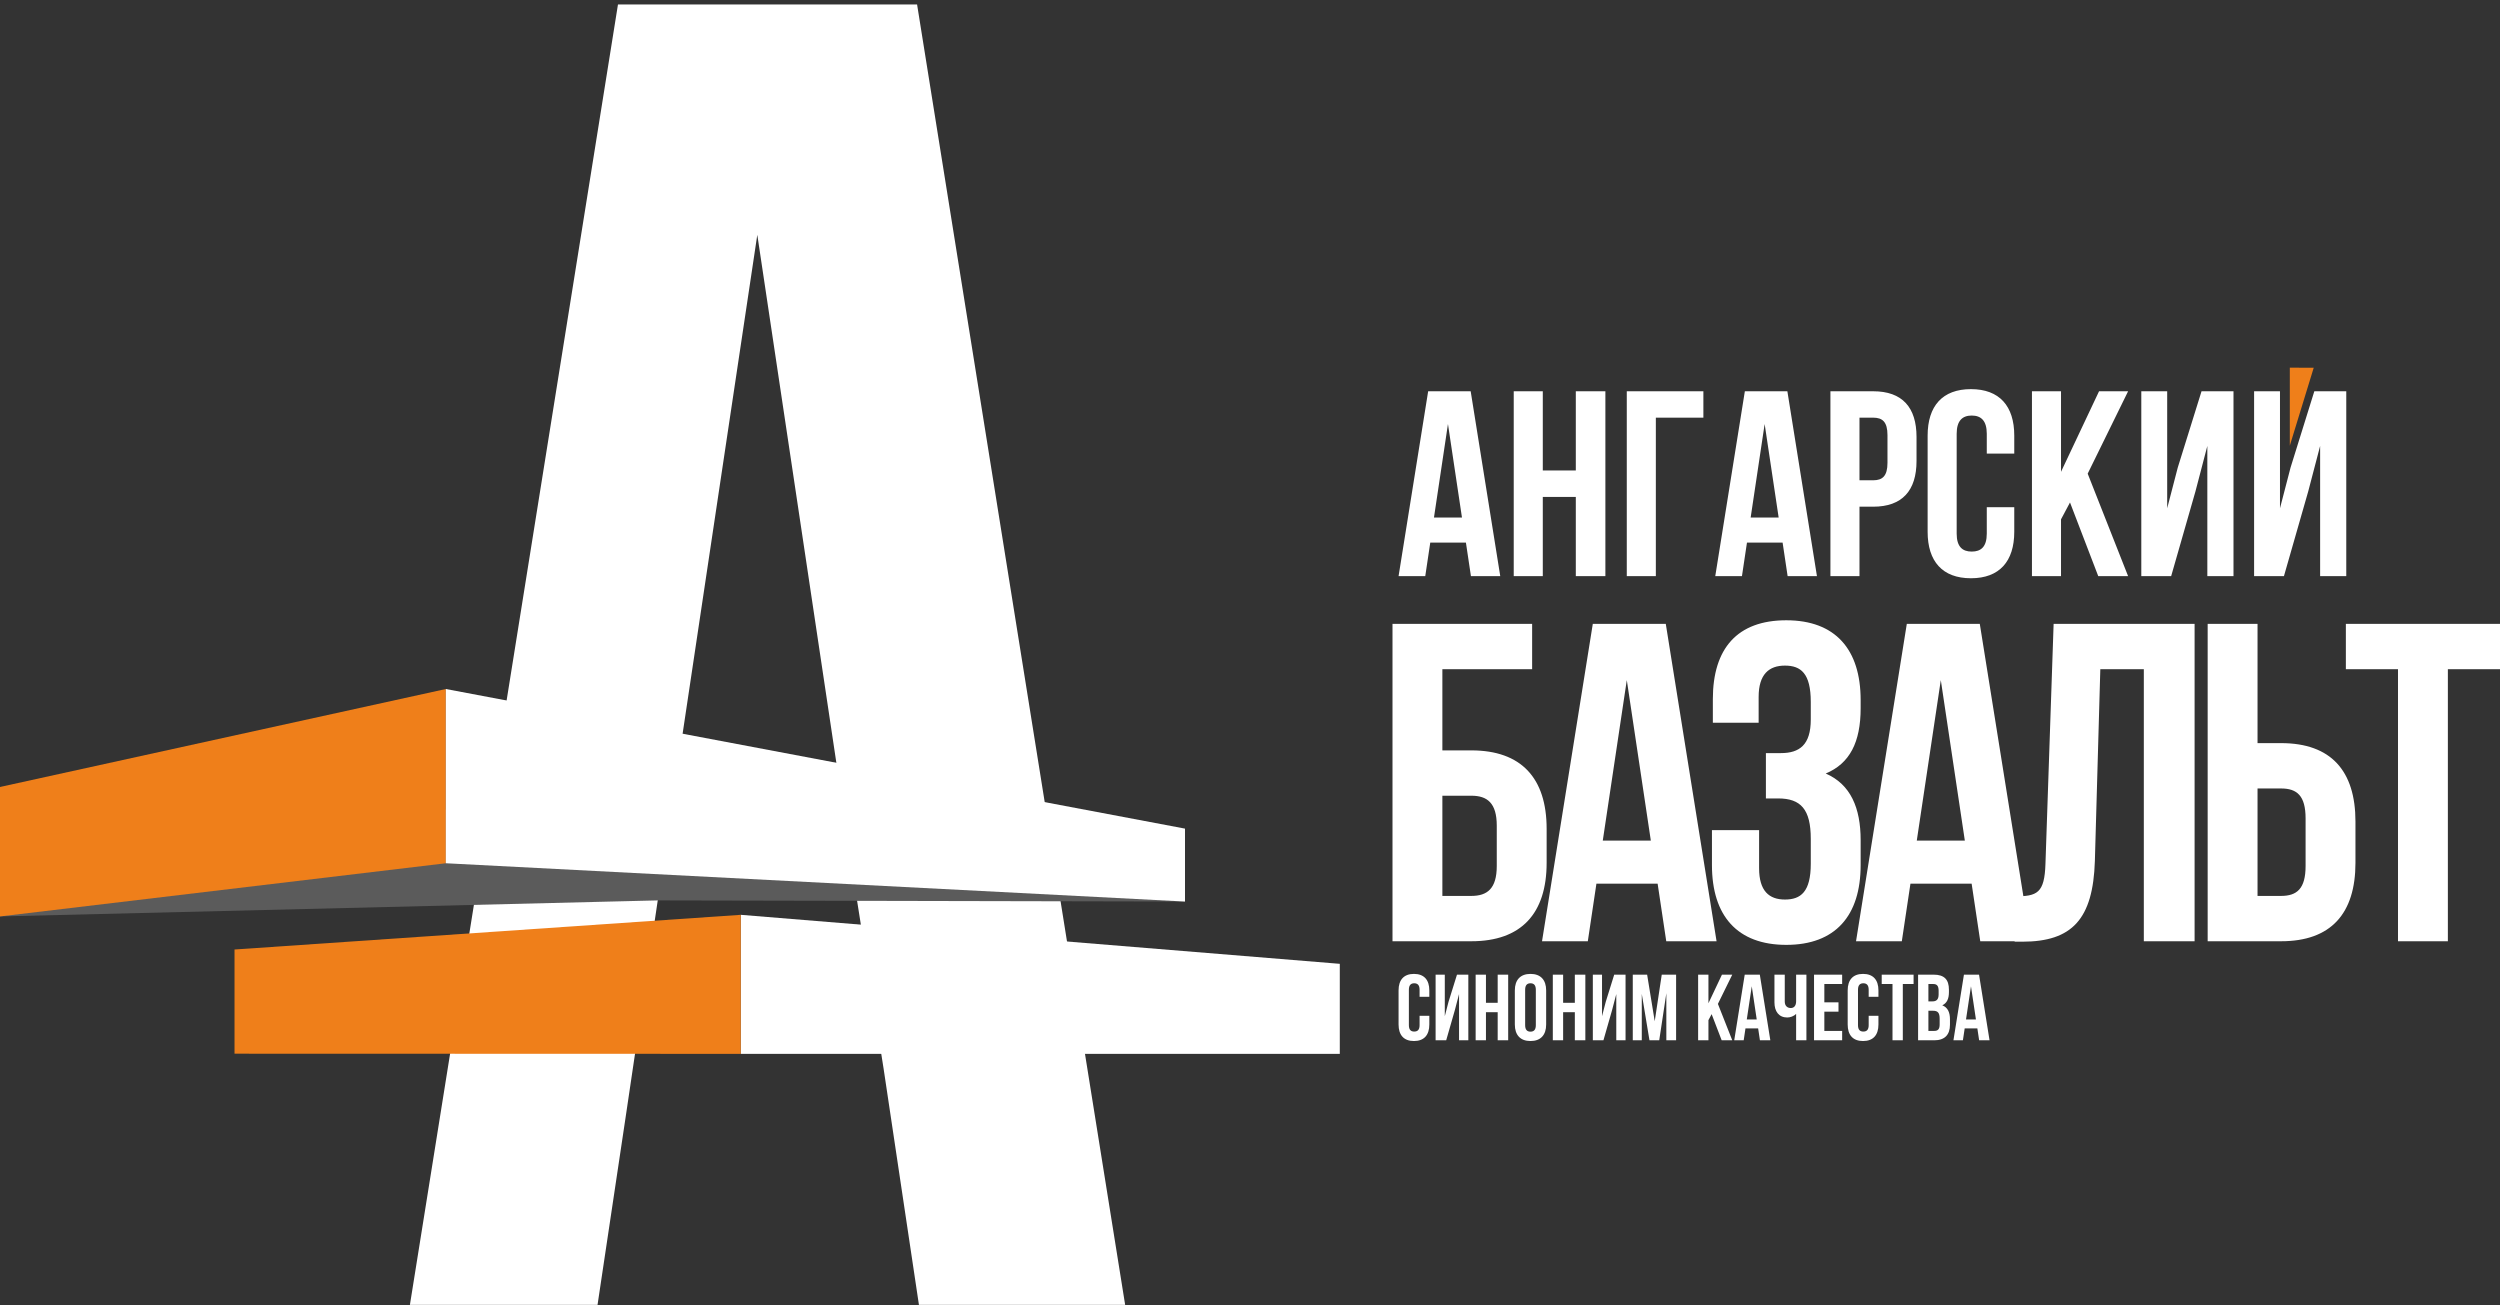
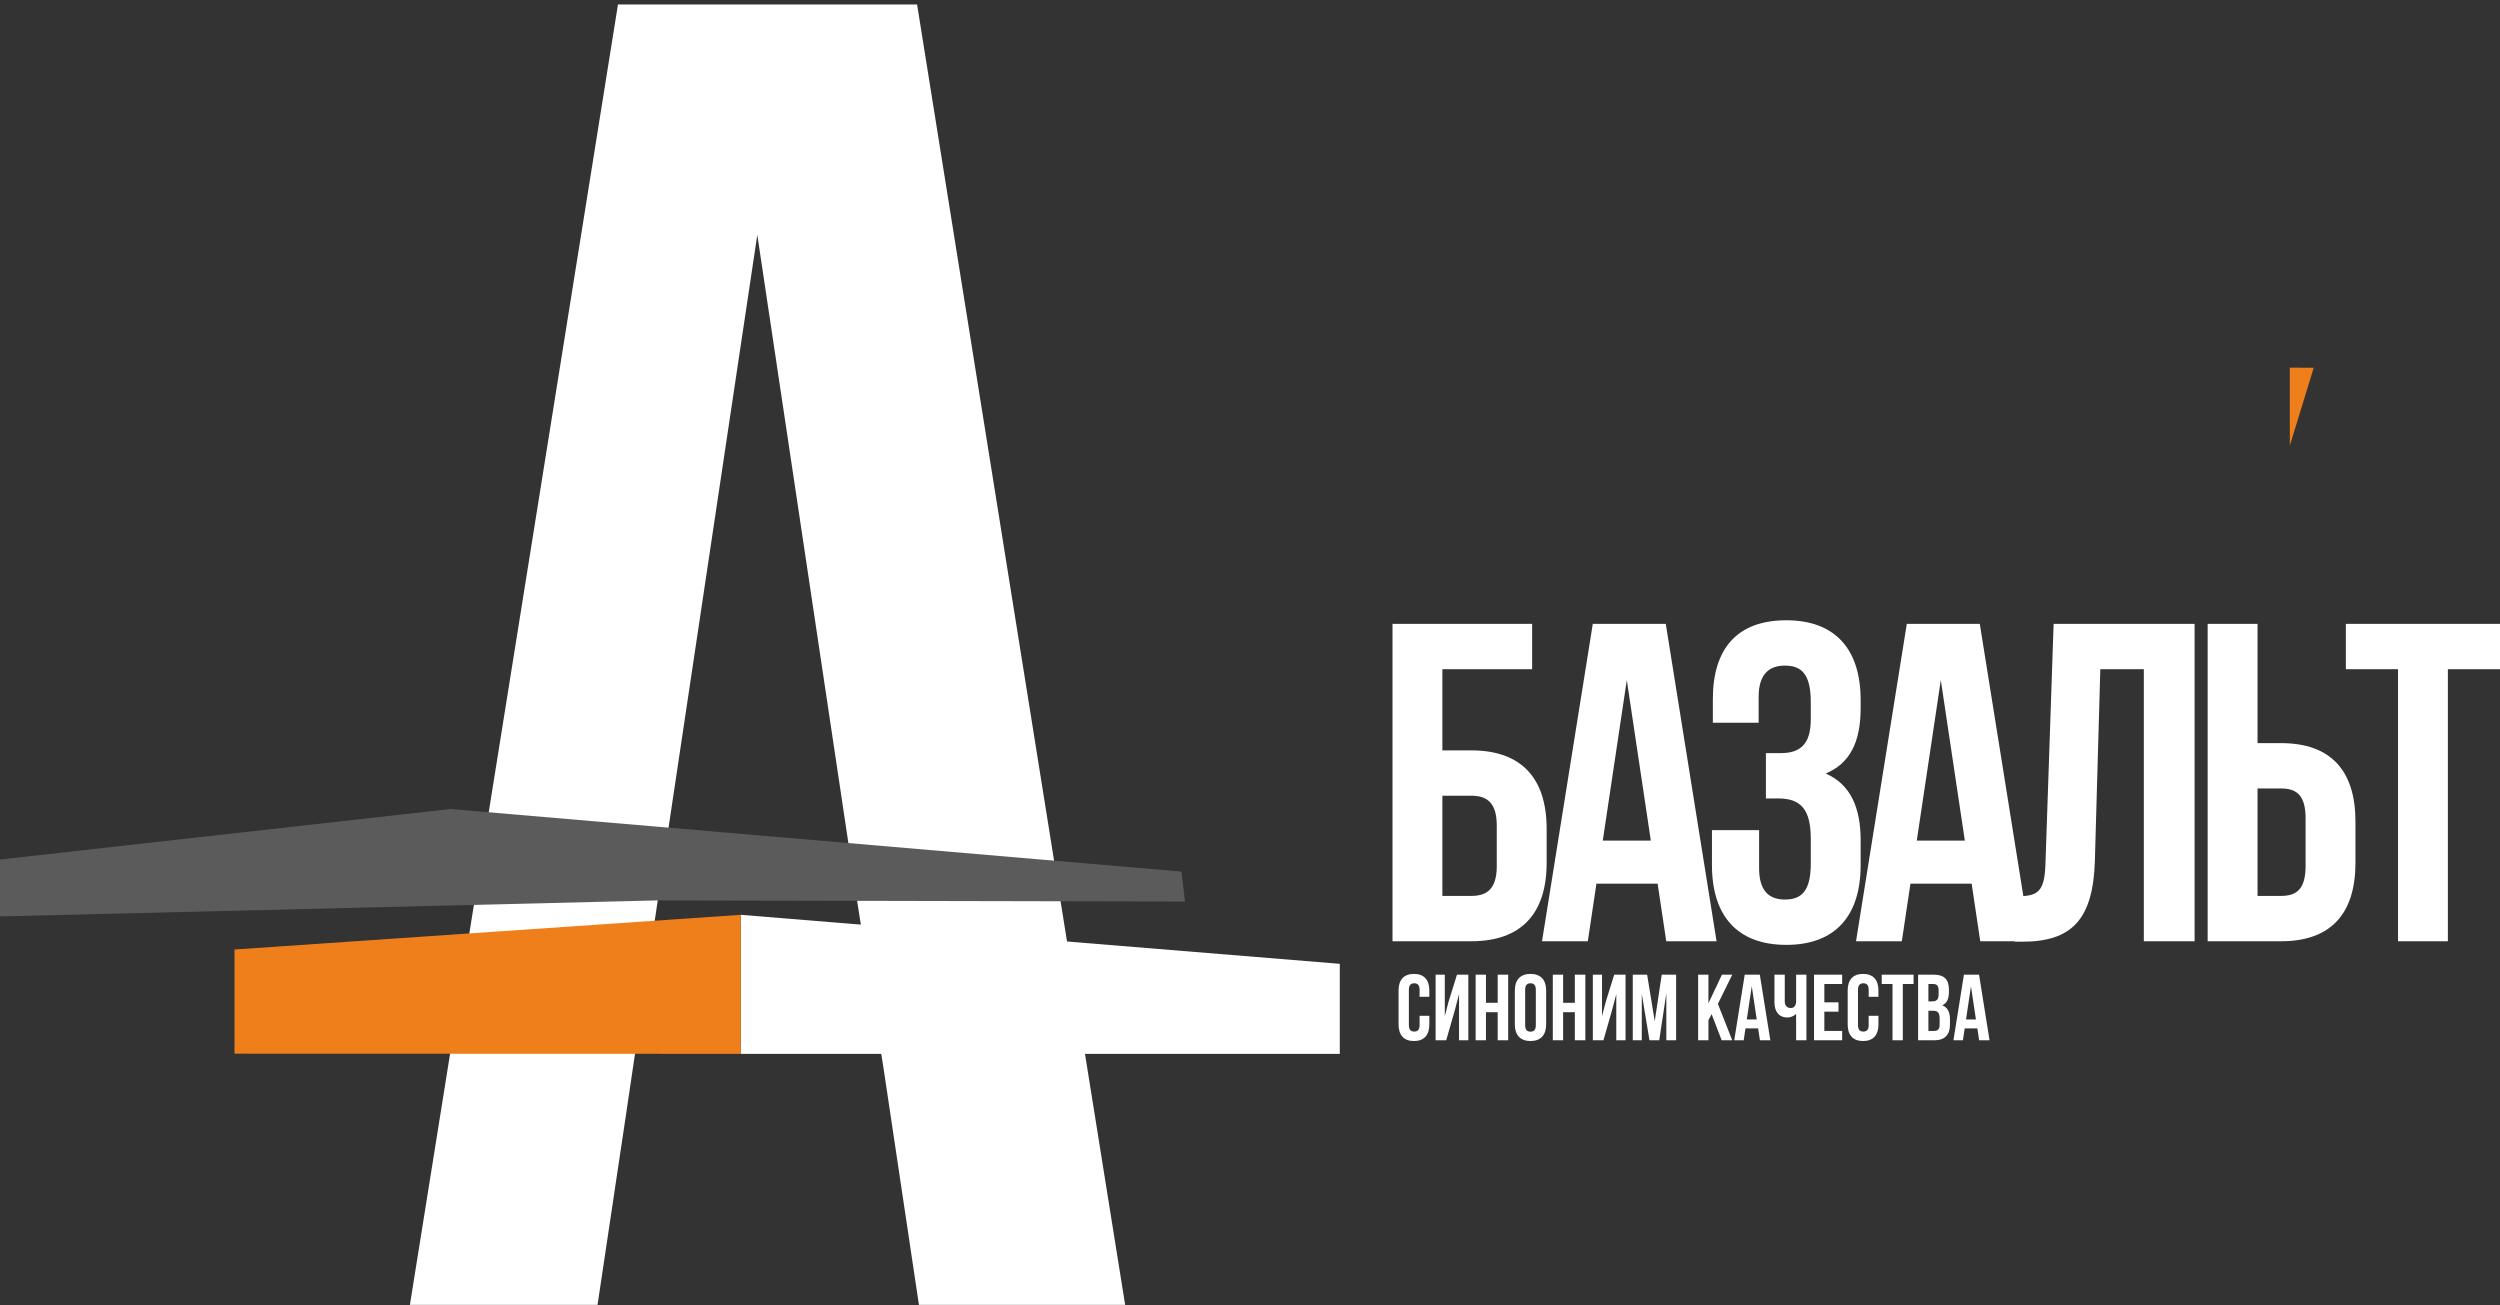
<svg xmlns="http://www.w3.org/2000/svg" width="136" height="71" viewBox="0 0 136 71" fill="none">
  <rect x="0" y="0" width="136" height="71" fill="#333333" stroke="none" />
  <path d="M49.889 0.242H33.618L22.299 70.985H32.506L34.044 60.709C34.804 55.623 35.47 51.029 36.299 45.49L41.197 12.774L46.554 48.549L48.07 58.15L49.99 70.985H61.208L49.889 0.242Z" fill="white" />
  <path fill-rule="evenodd" clip-rule="evenodd" d="M72.885 52.432L40.295 49.766V57.33H72.885V52.432Z" fill="white" />
  <path fill-rule="evenodd" clip-rule="evenodd" d="M12.758 51.653V57.321L40.295 57.33V49.766L12.758 51.653Z" fill="#EF7F1A" />
  <path fill-rule="evenodd" clip-rule="evenodd" d="M0 49.854L35.779 48.982L64.464 49.044L64.274 47.414L24.508 44.01L0 46.759V49.854Z" fill="#5B5B5B" />
-   <path fill-rule="evenodd" clip-rule="evenodd" d="M0 42.811V49.854L24.253 46.961V37.482L0 42.811Z" fill="#EF7F1A" />
-   <path fill-rule="evenodd" clip-rule="evenodd" d="M64.464 49.044V45.077L24.253 37.482V46.961L64.464 49.044Z" fill="white" />
  <path d="M80.043 51.204C82.756 51.204 84.137 49.7 84.137 46.937V45.087C84.137 42.325 82.756 40.821 80.043 40.821H78.465V36.406H83.348V33.94H75.752V51.204H80.043ZM78.465 48.738V43.287H80.043C80.906 43.287 81.424 43.682 81.424 44.915V47.11C81.424 48.343 80.906 48.738 80.043 48.738H78.465ZM90.619 33.94H86.648L83.886 51.204H86.377L86.845 48.072H90.175L90.644 51.204H93.381L90.619 33.94ZM88.498 36.998L89.805 45.729H87.191L88.498 36.998ZM98.506 39.144C98.506 40.525 97.89 40.969 96.879 40.969H96.065V43.435H96.731C97.964 43.435 98.506 44.027 98.506 45.63V46.987C98.506 48.516 97.964 48.935 97.101 48.935C96.237 48.935 95.695 48.466 95.695 47.233V45.161H93.13V47.06C93.13 49.823 94.511 51.401 97.175 51.401C99.838 51.401 101.219 49.823 101.219 47.06V45.704C101.219 43.953 100.677 42.671 99.32 42.079C100.627 41.536 101.219 40.377 101.219 38.527V38.084C101.219 35.321 99.838 33.743 97.175 33.743C94.511 33.743 93.179 35.272 93.179 38.034V39.317H95.67V37.911C95.67 36.678 96.237 36.209 97.101 36.209C97.964 36.209 98.506 36.628 98.506 38.182V39.144ZM107.701 33.94H103.73L100.968 51.204H103.459L103.928 48.072H107.257L107.726 51.204H110.463L107.701 33.94ZM105.58 36.998L106.887 45.729H104.273L105.58 36.998ZM109.596 51.228H110.015C112.728 51.228 113.862 49.995 113.961 46.839L114.257 36.406H116.624V51.204H119.386V33.94H111.717L111.273 46.987C111.223 48.59 110.829 48.762 109.596 48.762V51.228ZM124.092 51.204C126.805 51.204 128.137 49.7 128.137 46.937V44.693C128.137 41.931 126.805 40.426 124.092 40.426H122.81V33.94H120.097V51.204H124.092ZM122.81 48.738V42.893H124.092C124.956 42.893 125.424 43.287 125.424 44.52V47.11C125.424 48.343 124.956 48.738 124.092 48.738H122.81ZM127.615 36.406H130.451V51.204H133.164V36.406H136V33.94H127.615V36.406Z" fill="white" />
-   <path d="M80.005 21.285H77.692L76.082 31.343H77.534L77.806 29.518H79.746L80.019 31.343H81.614L80.005 21.285ZM78.769 23.066L79.531 28.153H78.008L78.769 23.066ZM83.928 27.032H85.724V31.343H87.333V21.285H85.724V25.595H83.928V21.285H82.347V31.343H83.928V27.032ZM90.078 31.343V22.721H92.664V21.285H88.497V31.343H90.078ZM97.233 21.285H94.92L93.31 31.343H94.762L95.035 29.518H96.974L97.247 31.343H98.842L97.233 21.285ZM95.997 23.066L96.759 28.153H95.236L95.997 23.066ZM101.903 21.285H99.575V31.343H101.156V27.564H101.903C103.483 27.564 104.259 26.687 104.259 25.078V23.77C104.259 22.161 103.483 21.285 101.903 21.285ZM101.903 22.721C102.406 22.721 102.679 22.951 102.679 23.67V25.178C102.679 25.897 102.406 26.127 101.903 26.127H101.156V22.721H101.903ZM108.081 27.592V29.029C108.081 29.747 107.765 30.006 107.262 30.006C106.76 30.006 106.443 29.747 106.443 29.029V23.598C106.443 22.879 106.76 22.606 107.262 22.606C107.765 22.606 108.081 22.879 108.081 23.598V24.675H109.576V23.698C109.576 22.089 108.771 21.169 107.219 21.169C105.668 21.169 104.863 22.089 104.863 23.698V28.929C104.863 30.538 105.668 31.457 107.219 31.457C108.771 31.457 109.576 30.538 109.576 28.929V27.592H108.081ZM114.145 31.343H115.769L113.57 25.767L115.769 21.285H114.188L112.119 25.667V21.285H110.538V31.343H112.119V28.253L112.608 27.334L114.145 31.343ZM119.433 26.73L120.079 24.259V31.343H121.502V21.285H119.763L118.47 25.437L117.895 27.65V21.285H116.487V31.343H118.111L119.433 26.73ZM124.246 31.343H122.623V21.285H124.031V27.65L124.606 25.437L125.899 21.285H127.637V31.343H126.215V24.259L125.568 26.73L124.246 31.343Z" fill="white" />
  <path d="M77.225 55.26V55.77C77.225 56.025 77.113 56.117 76.934 56.117C76.756 56.117 76.643 56.025 76.643 55.77V53.842C76.643 53.587 76.756 53.49 76.934 53.49C77.113 53.49 77.225 53.587 77.225 53.842V54.225H77.755V53.878C77.755 53.307 77.47 52.98 76.919 52.98C76.368 52.98 76.082 53.307 76.082 53.878V55.735C76.082 56.306 76.368 56.632 76.919 56.632C77.47 56.632 77.755 56.306 77.755 55.735V55.26H77.225ZM79.143 54.954L79.372 54.077V56.592H79.877V53.021H79.26L78.801 54.495L78.597 55.281V53.021H78.097V56.592H78.673L79.143 54.954ZM80.836 55.062H81.474V56.592H82.045V53.021H81.474V54.551H80.836V53.021H80.275V56.592H80.836V55.062ZM82.968 53.842C82.968 53.587 83.08 53.49 83.259 53.49C83.437 53.49 83.549 53.587 83.549 53.842V55.77C83.549 56.025 83.437 56.122 83.259 56.122C83.08 56.122 82.968 56.025 82.968 55.77V53.842ZM82.407 55.735C82.407 56.306 82.708 56.632 83.259 56.632C83.81 56.632 84.111 56.306 84.111 55.735V53.878C84.111 53.307 83.81 52.98 83.259 52.98C82.708 52.98 82.407 53.307 82.407 53.878V55.735ZM85.034 55.062H85.671V56.592H86.243V53.021H85.671V54.551H85.034V53.021H84.473V56.592H85.034V55.062ZM87.696 54.954L87.926 54.077V56.592H88.43V53.021H87.813L87.354 54.495L87.15 55.281V53.021H86.65V56.592H87.227L87.696 54.954ZM89.604 53.021H88.823V56.592H89.313V54.067L89.731 56.592H90.262L90.649 54.031V56.592H91.18V53.021H90.399L90.017 55.556L89.604 53.021ZM93.659 56.592H94.235L93.454 54.613L94.235 53.021H93.674L92.939 54.577V53.021H92.378V56.592H92.939V55.495L93.113 55.169L93.659 56.592ZM95.734 53.021H94.913L94.342 56.592H94.857L94.954 55.944H95.643L95.74 56.592H96.306L95.734 53.021ZM95.296 53.654L95.566 55.459H95.025L95.296 53.654ZM97.709 53.021V54.47C97.709 54.709 97.596 54.837 97.418 54.837C97.239 54.837 97.091 54.725 97.091 54.485V53.021H96.53V54.531C96.53 55.021 96.77 55.352 97.229 55.352C97.382 55.352 97.586 55.286 97.709 55.153V56.592H98.269V53.021H97.709ZM99.244 53.531H100.213V53.021H98.683V56.592H100.213V56.081H99.244V55.036H100.014V54.526H99.244V53.531ZM101.656 55.26V55.77C101.656 56.025 101.544 56.117 101.366 56.117C101.187 56.117 101.075 56.025 101.075 55.77V53.842C101.075 53.587 101.187 53.49 101.366 53.49C101.544 53.49 101.656 53.587 101.656 53.842V54.225H102.187V53.878C102.187 53.307 101.901 52.98 101.35 52.98C100.799 52.98 100.514 53.307 100.514 53.878V55.735C100.514 56.306 100.799 56.632 101.35 56.632C101.901 56.632 102.187 56.306 102.187 55.735V55.26H101.656ZM102.365 53.531H102.952V56.592H103.513V53.531H104.099V53.021H102.365V53.531ZM105.191 53.021H104.344V56.592H105.227C105.788 56.592 106.078 56.296 106.078 55.745V55.454C106.078 55.077 105.961 54.806 105.66 54.689C105.91 54.572 106.022 54.337 106.022 53.97V53.842C106.022 53.291 105.772 53.021 105.191 53.021ZM105.155 54.985C105.41 54.985 105.517 55.087 105.517 55.419V55.73C105.517 55.995 105.415 56.081 105.227 56.081H104.905V54.985H105.155ZM105.176 53.531C105.375 53.531 105.461 53.643 105.461 53.898V54.097C105.461 54.383 105.334 54.475 105.125 54.475H104.905V53.531H105.176ZM107.66 53.021H106.838L106.267 56.592H106.782L106.879 55.944H107.568L107.665 56.592H108.231L107.66 53.021ZM107.221 53.654L107.491 55.459H106.951L107.221 53.654Z" fill="white" />
  <path fill-rule="evenodd" clip-rule="evenodd" d="M124.566 24.244L125.866 20.006L124.566 20.001V24.244Z" fill="#EF7F1A" />
</svg>